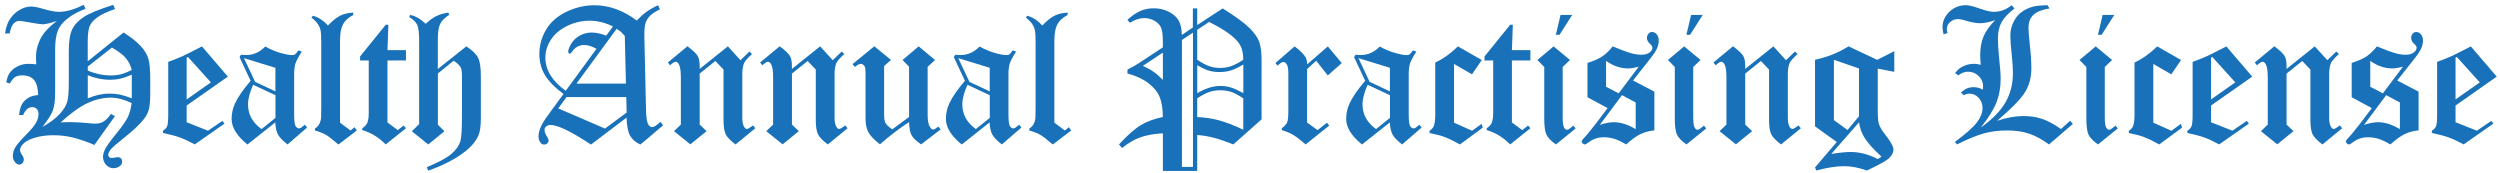
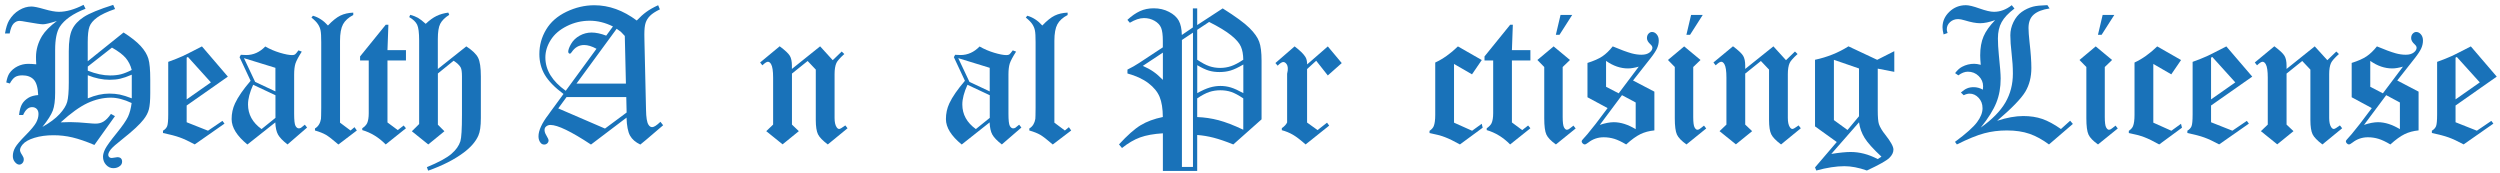
<svg xmlns="http://www.w3.org/2000/svg" width="491" height="34" viewBox="0 0 491 34" fill="none">
  <path d="M22.25 1L22.6 1.77C21 2.32 19.83 2.88 19.06 3.45C18.29 4.02 17.8 4.61 17.57 5.24C17.34 5.87 17.23 6.88 17.23 8.29V12.03L24.27 6.38C25.75 7.32 26.87 8.21 27.63 9.04C28.39 9.87 28.89 10.7 29.14 11.53C29.39 12.36 29.51 13.72 29.51 15.61V18.3C29.51 19.71 29.42 20.76 29.25 21.44C29.08 22.13 28.72 22.81 28.19 23.48C27.42 24.47 26.09 25.7 24.22 27.18C22.87 28.24 22.04 28.97 21.73 29.38C21.42 29.79 21.26 30.14 21.26 30.43C21.26 30.59 21.32 30.73 21.44 30.85C21.56 30.97 21.73 31.03 21.95 31.03C22.08 31.03 22.27 31 22.5 30.95C22.74 30.9 22.92 30.87 23.05 30.87C23.36 30.87 23.6 30.95 23.75 31.1C23.91 31.26 23.98 31.47 23.98 31.75C23.98 32.09 23.85 32.36 23.58 32.58C23.22 32.88 22.78 33.03 22.26 33.03C21.71 33.03 21.23 32.81 20.83 32.37C20.43 31.93 20.23 31.4 20.23 30.77C20.23 30.34 20.38 29.83 20.67 29.24C20.97 28.66 21.7 27.64 22.87 26.2C24.04 24.76 24.79 23.67 25.14 22.93C25.48 22.19 25.72 21.29 25.85 20.23C24.36 19.53 23 19.18 21.79 19.18C20.24 19.18 18.7 19.54 17.18 20.25C15.66 20.96 13.91 22.22 11.92 24.03C12.75 23.99 13.37 23.98 13.78 23.98C14.73 23.98 16.01 24.06 17.61 24.21C18.06 24.26 18.45 24.28 18.79 24.28C19.38 24.28 19.91 24.14 20.37 23.85C20.83 23.56 21.31 23.07 21.79 22.37L22.58 22.81L18.54 28.47C16.89 27.77 15.45 27.28 14.23 26.99C13.01 26.7 11.77 26.56 10.51 26.56C9.1 26.56 7.85 26.73 6.75 27.07C5.65 27.41 4.88 27.85 4.44 28.38C4.1 28.79 3.93 29.16 3.93 29.48C3.93 29.71 4.07 30.04 4.36 30.47C4.56 30.76 4.67 31.04 4.67 31.3C4.67 31.6 4.58 31.85 4.4 32.04C4.22 32.23 4.01 32.33 3.79 32.33C3.5 32.33 3.22 32.17 2.94 31.84C2.66 31.51 2.52 31.12 2.52 30.65C2.52 30.08 2.67 29.53 2.98 28.98C3.29 28.43 3.97 27.63 5.03 26.56C6.09 25.49 6.77 24.67 7.09 24.09C7.4 23.51 7.56 22.95 7.56 22.39C7.56 21.97 7.45 21.64 7.22 21.4C6.99 21.16 6.68 21.04 6.3 21.04C5.58 21.04 4.99 21.56 4.54 22.59H3.74C3.85 21.63 4.05 20.91 4.34 20.42C4.63 19.93 5.07 19.51 5.66 19.16C6.12 18.9 6.73 18.73 7.5 18.67C7.44 17.21 7.15 16.2 6.63 15.64C6.11 15.08 5.36 14.8 4.39 14.8C3.79 14.8 3.32 14.91 2.97 15.13C2.62 15.35 2.27 15.78 1.93 16.4L1.23 16.19C1.37 15.41 1.57 14.82 1.83 14.42C2.23 13.83 2.76 13.37 3.42 13.04C4.08 12.71 4.79 12.54 5.53 12.54C5.99 12.54 6.52 12.57 7.12 12.63C7.08 12.06 7.07 11.59 7.07 11.2C7.07 9.76 7.47 8.38 8.26 7.06C8.84 6.12 9.81 5.14 11.17 4.12C9.82 4.55 8.91 4.77 8.44 4.77C8.03 4.77 6.95 4.61 5.19 4.3C4.5 4.17 4.05 4.1 3.82 4.1C3.4 4.1 3.02 4.28 2.67 4.63C2.33 4.99 2.07 5.63 1.9 6.57H0.98C1.17 5.46 1.44 4.61 1.78 4.02C2.31 3.14 2.97 2.46 3.77 1.99C4.57 1.51 5.37 1.28 6.17 1.28C6.65 1.28 7.5 1.45 8.7 1.8C9.91 2.15 10.86 2.32 11.57 2.32C13.02 2.32 14.63 1.86 16.41 0.95L16.8 1.72C14.35 2.67 12.66 3.85 11.74 5.26C11.14 6.19 10.83 7.7 10.83 9.81V18.24C10.83 19.73 10.68 20.89 10.37 21.72C10.06 22.55 9.38 23.61 8.33 24.93C9.8 24.1 10.92 23.26 11.7 22.41C12.48 21.56 12.98 20.77 13.19 20.03C13.4 19.29 13.51 18.01 13.51 16.19V10.05C13.51 8.13 13.73 6.71 14.17 5.79C14.61 4.86 15.37 4.04 16.46 3.33C17.55 2.62 19.47 1.83 22.23 0.96L22.25 1ZM17.24 13.07V13.88C18.82 14.51 20.28 14.82 21.63 14.82C22.44 14.82 23.14 14.74 23.75 14.59C24.36 14.43 25.07 14.15 25.87 13.74C25.65 12.85 25.26 12.07 24.7 11.4C24.13 10.73 23.23 10.05 21.99 9.35L17.24 13.07ZM17.24 19.32C18.72 18.69 20.13 18.38 21.47 18.38C22.2 18.38 22.89 18.45 23.52 18.57C24.15 18.7 24.94 18.95 25.88 19.31V14.67C24.98 15.06 24.22 15.32 23.6 15.46C22.99 15.6 22.3 15.67 21.54 15.67C20.17 15.67 18.73 15.38 17.24 14.78V19.31V19.32Z" fill="#1972B9" />
  <path d="M39.66 9.11L44.75 15.05L36.66 20.72V24.01L40.85 25.67L43.69 23.74L44.09 24.28L38.25 28.36C37.06 27.72 36.07 27.26 35.3 26.99C34.53 26.71 33.43 26.42 32.01 26.12V25.67C32.42 25.43 32.69 25.13 32.83 24.78C32.97 24.42 33.04 23.66 33.04 22.48V12.15C34.17 11.74 35.11 11.37 35.86 11.03C36.4 10.78 37.67 10.14 39.67 9.11H39.66ZM36.91 11.19L36.66 11.32V19.52L41.42 16.18L36.91 11.19Z" fill="#1972B9" />
  <path d="M58.62 9.89L59.27 10.14C58.62 11.15 58.21 11.93 58.03 12.46C57.86 13 57.77 13.72 57.77 14.64V22.34C57.77 23.62 57.86 24.41 58.04 24.73C58.22 25.05 58.44 25.21 58.69 25.21C58.82 25.21 58.96 25.18 59.1 25.11C59.19 25.05 59.45 24.85 59.87 24.49L60.31 25.05L56.47 28.37C55.54 27.65 54.92 27 54.6 26.43C54.29 25.86 54.11 25.06 54.07 24.04L48.59 28.38C46.52 26.69 45.49 25.03 45.49 23.39C45.49 22.29 45.71 21.26 46.16 20.3C46.75 19.03 47.77 17.56 49.22 15.87L47.05 11.23L47.3 10.76C47.77 10.8 48.12 10.81 48.35 10.81C49.77 10.81 51.02 10.25 52.1 9.13C52.98 9.64 53.94 10.05 54.97 10.36C56.01 10.67 56.81 10.82 57.36 10.82C57.61 10.82 57.8 10.78 57.94 10.69C58.07 10.6 58.29 10.34 58.61 9.9L58.62 9.89ZM54.09 13.32L47.91 11.42L50.11 16.08L54.09 17.95V13.32ZM54.09 18.7L49.72 16.65C49.05 18.12 48.71 19.41 48.71 20.52C48.71 22.47 49.6 24.08 51.37 25.35L54.1 23.15V18.7H54.09Z" fill="#1972B9" />
  <path d="M69.38 2.48V2.95C68.43 3.44 67.76 4.05 67.37 4.77C66.98 5.49 66.78 6.57 66.78 8.03V24.09L68.84 25.63L69.63 24.98L70.08 25.63L66.46 28.38C65.37 27.43 64.55 26.8 64.01 26.48C63.47 26.17 62.75 25.88 61.86 25.63V25.23C62.2 25.03 62.46 24.77 62.65 24.45C62.84 24.14 62.97 23.77 63.04 23.35C63.06 23.21 63.08 22.48 63.09 21.18V8.28C63.09 7.18 63.05 6.42 62.96 5.99C62.88 5.56 62.71 5.15 62.45 4.76C62.2 4.37 61.77 3.93 61.17 3.45L61.46 3.09C62.56 3.4 63.54 4.04 64.41 5.01C65.31 4.06 66.13 3.41 66.85 3.06C67.58 2.71 68.42 2.52 69.37 2.48H69.38Z" fill="#1972B9" />
  <path d="M70.72 11.08L75.76 4.86H76.28L76.1 9.85H79.73V11.87H76.1V24.05L78.12 25.55L79.28 24.65L79.73 25.19L75.75 28.37C74.4 26.99 72.86 26.05 71.15 25.55V25.19C71.63 24.86 71.95 24.53 72.11 24.18C72.31 23.73 72.42 23.09 72.42 22.24V11.87H70.72V11.08Z" fill="#1972B9" />
  <path d="M88.05 2.48L88.23 2.91C87.37 3.46 86.78 4.05 86.46 4.68C86.14 5.31 85.99 6.3 85.99 7.66V13.55L91.58 9.11C92.77 9.88 93.54 10.63 93.9 11.34C94.26 12.06 94.44 13.28 94.44 15V23.19C94.44 24.76 94.28 25.9 93.95 26.63C93.43 27.81 92.47 28.92 91.08 29.96C89.25 31.33 86.92 32.52 84.09 33.52L83.84 32.83C86.14 31.88 87.74 31.01 88.65 30.23C89.56 29.45 90.14 28.62 90.42 27.74C90.62 27.08 90.73 25.35 90.73 22.57V15C90.73 14.16 90.65 13.57 90.48 13.25C90.23 12.8 89.76 12.36 89.09 11.93L86 14.43V24.49L87.28 25.78L84.11 28.37L80.89 25.78L82.32 24.36V7.93C82.32 6.44 82.19 5.41 81.93 4.86C81.67 4.31 81.15 3.81 80.37 3.36L80.57 2.91C81.21 3.09 81.72 3.29 82.1 3.51C82.48 3.73 82.99 4.12 83.61 4.68C84.35 3.98 85.05 3.47 85.73 3.14C86.41 2.81 87.18 2.59 88.07 2.47L88.05 2.48Z" fill="#1972B9" />
  <path d="M129.25 1L129.6 1.84C128.73 2.26 128.09 2.68 127.68 3.09C127.26 3.5 126.97 3.97 126.8 4.48C126.63 4.99 126.55 5.75 126.55 6.77C126.55 7.1 126.55 7.53 126.57 8.07L126.88 21.57C126.9 23.05 127.06 24.02 127.35 24.48C127.55 24.81 127.8 24.97 128.09 24.97C128.44 24.97 128.98 24.62 129.71 23.92L130.24 24.6L126.88 27.47L125.76 28.39C124.81 27.94 124.13 27.35 123.73 26.62C123.33 25.89 123.1 24.71 123.05 23.1L116.07 28.39C112.18 25.82 109.52 24.54 108.11 24.54C107.76 24.54 107.46 24.65 107.22 24.87C107.04 25.03 106.95 25.25 106.95 25.54C106.95 25.85 107.06 26.2 107.29 26.57C107.59 27.08 107.74 27.41 107.74 27.56C107.74 27.79 107.66 27.98 107.49 28.15C107.32 28.31 107.12 28.39 106.88 28.39C106.58 28.39 106.34 28.27 106.16 28.03C105.89 27.7 105.76 27.28 105.76 26.77C105.76 26.19 105.93 25.54 106.26 24.83C106.59 24.11 107.08 23.33 107.73 22.49C107.86 22.31 107.98 22.14 108.09 21.98L110.67 18.46C108.92 17.15 107.7 15.89 106.99 14.68C106.29 13.48 105.93 12.13 105.93 10.63C105.93 8.9 106.37 7.29 107.26 5.81C108.14 4.33 109.48 3.16 111.25 2.31C113.03 1.46 114.85 1.03 116.73 1.03C119.61 1.03 122.38 2.03 125.06 4.03C125.71 3.34 126.33 2.78 126.94 2.34C127.54 1.9 128.31 1.46 129.25 1.03V1ZM120.37 5.19C118.85 4.44 117.34 4.07 115.84 4.07C114.24 4.07 112.73 4.42 111.32 5.13C109.91 5.84 108.86 6.74 108.16 7.86C107.46 8.97 107.11 10.11 107.11 11.28C107.11 13.75 108.44 15.93 111.11 17.83L117.15 9.58C116.25 9.09 115.44 8.84 114.72 8.84C113.72 8.84 112.9 9.31 112.27 10.25C112.15 10.44 112.03 10.54 111.91 10.54C111.84 10.54 111.76 10.5 111.7 10.43C111.64 10.36 111.6 10.27 111.6 10.16C111.6 9.79 111.79 9.27 112.17 8.61C112.55 7.95 113.11 7.41 113.85 7C114.59 6.59 115.37 6.39 116.19 6.39C117.01 6.39 117.99 6.59 119.06 7L120.38 5.2L120.37 5.19ZM111.28 19.05L109.64 21.29L118.82 25.25L123.07 22.1L123 19.06H111.29L111.28 19.05ZM122.71 7.06C122.36 6.67 122.13 6.43 122.01 6.32C121.93 6.24 121.63 6.01 121.11 5.65L113.22 16.42H122.93L122.71 7.06Z" fill="#1972B9" />
-   <path d="M142.96 9.11L145.43 11.82L147.19 10.12L147.7 10.61C146.85 11.38 146.33 11.97 146.15 12.37C145.91 12.9 145.79 13.63 145.79 14.56V23.17C145.79 23.97 145.92 24.56 146.17 24.95C146.33 25.2 146.5 25.33 146.7 25.33C146.87 25.33 147.27 25.1 147.9 24.63L148.34 25.19L144.46 28.37C143.46 27.62 142.81 26.95 142.53 26.37C142.25 25.79 142.1 24.85 142.1 23.56V13.67L140.5 11.98L137.42 14.45V24.47L138.77 25.76L135.58 28.35L132.37 25.76L133.72 24.47V15.25C133.72 13.94 133.59 13.06 133.32 12.6C133.14 12.29 132.93 12.13 132.7 12.13C132.46 12.13 132.1 12.36 131.61 12.83L131.17 12.27L135.01 9.09C136.07 9.88 136.74 10.51 137.01 10.97C137.28 11.43 137.41 12.07 137.41 12.89V13.54L142.95 9.1L142.96 9.11Z" fill="#1972B9" />
  <path d="M161.08 9.11L163.55 11.82L165.31 10.12L165.82 10.61C164.97 11.38 164.45 11.97 164.27 12.37C164.03 12.9 163.91 13.63 163.91 14.56V23.17C163.91 23.97 164.04 24.56 164.29 24.95C164.45 25.2 164.62 25.33 164.82 25.33C164.99 25.33 165.39 25.1 166.02 24.63L166.46 25.19L162.58 28.37C161.58 27.62 160.93 26.95 160.65 26.37C160.37 25.79 160.22 24.85 160.22 23.56V13.67L158.62 11.98L155.54 14.45V24.47L156.89 25.76L153.7 28.35L150.49 25.76L151.84 24.47V15.25C151.84 13.94 151.71 13.06 151.44 12.6C151.26 12.29 151.05 12.13 150.82 12.13C150.58 12.13 150.22 12.36 149.73 12.83L149.29 12.27L153.13 9.09C154.19 9.88 154.86 10.51 155.13 10.97C155.4 11.43 155.53 12.07 155.53 12.89V13.54L161.07 9.1L161.08 9.11Z" fill="#1972B9" />
-   <path d="M180.43 9.11L183.65 11.79L182.19 13.12V22.6C182.19 23.7 182.34 24.48 182.65 24.95C182.85 25.28 183.06 25.44 183.3 25.44C183.47 25.44 183.8 25.25 184.3 24.86L184.74 25.42L180.9 28.36C179.94 27.69 179.31 27.08 179.02 26.54C178.73 26 178.57 25.15 178.54 23.98C176.67 25.18 174.76 26.64 172.82 28.35C171.66 27.43 170.89 26.63 170.53 25.94C170.17 25.25 169.99 24.34 169.99 23.2V14.28C169.99 13.65 169.93 13.24 169.82 13.05C169.62 12.71 169.36 12.54 169.02 12.54C168.77 12.54 168.39 12.75 167.88 13.15L167.44 12.59L171.71 9.09L174.99 11.77L173.64 12.97V22.58C173.64 23.29 173.73 23.81 173.91 24.15C174.09 24.48 174.53 24.9 175.23 25.41L178.54 22.97V13.11L177.26 11.78L180.43 9.1V9.11Z" fill="#1972B9" />
  <path d="M198.91 9.89L199.56 10.14C198.91 11.15 198.5 11.93 198.32 12.46C198.15 13 198.06 13.72 198.06 14.64V22.34C198.06 23.62 198.15 24.41 198.33 24.73C198.51 25.05 198.73 25.21 198.98 25.21C199.11 25.21 199.25 25.18 199.39 25.11C199.48 25.05 199.74 24.85 200.16 24.49L200.6 25.05L196.76 28.37C195.83 27.65 195.21 27 194.89 26.43C194.58 25.86 194.4 25.06 194.36 24.04L188.88 28.38C186.81 26.69 185.78 25.03 185.78 23.39C185.78 22.29 186 21.26 186.45 20.3C187.04 19.03 188.06 17.56 189.51 15.87L187.34 11.23L187.59 10.76C188.06 10.8 188.41 10.81 188.64 10.81C190.06 10.81 191.31 10.25 192.39 9.13C193.27 9.64 194.23 10.05 195.26 10.36C196.3 10.67 197.1 10.82 197.65 10.82C197.9 10.82 198.09 10.78 198.23 10.69C198.36 10.6 198.58 10.34 198.9 9.9L198.91 9.89ZM194.38 13.32L188.2 11.42L190.4 16.08L194.38 17.95V13.32ZM194.38 18.7L190.01 16.65C189.34 18.12 189 19.41 189 20.52C189 22.47 189.89 24.08 191.66 25.35L194.39 23.15V18.7H194.38Z" fill="#1972B9" />
  <path d="M209.68 2.48V2.95C208.73 3.44 208.06 4.05 207.67 4.77C207.28 5.49 207.08 6.57 207.08 8.03V24.09L209.14 25.63L209.93 24.98L210.38 25.63L206.76 28.38C205.67 27.43 204.85 26.8 204.31 26.48C203.77 26.17 203.05 25.88 202.16 25.63V25.23C202.5 25.03 202.76 24.77 202.95 24.45C203.14 24.14 203.27 23.77 203.34 23.35C203.36 23.21 203.38 22.48 203.39 21.18V8.28C203.39 7.18 203.35 6.42 203.26 5.99C203.18 5.56 203.01 5.15 202.75 4.76C202.5 4.37 202.07 3.93 201.47 3.45L201.76 3.09C202.86 3.4 203.84 4.04 204.71 5.01C205.61 4.06 206.43 3.41 207.15 3.06C207.88 2.71 208.72 2.52 209.67 2.48H209.68Z" fill="#1972B9" />
  <path d="M234.3 1.65H235.13V4.92L240.14 1.65C242.68 3.25 244.43 4.53 245.4 5.5C246.37 6.46 247.01 7.37 247.31 8.21C247.62 9.05 247.77 10.29 247.77 11.93V23.44L242.22 28.37C240.74 27.77 239.45 27.33 238.37 27.05C237.28 26.77 236.21 26.59 235.13 26.51V33.57H228.39V26.18C226.59 26.29 225.09 26.56 223.91 26.99C222.73 27.42 221.55 28.12 220.36 29.07L219.77 28.36C221.42 26.57 222.84 25.31 224.03 24.59C225.22 23.87 226.67 23.33 228.38 22.98C228.37 21.34 228.16 20.03 227.75 19.03C227.34 18.04 226.6 17.13 225.53 16.32C224.46 15.51 223.09 14.88 221.43 14.43V13.67C222.28 13.25 223.04 12.82 223.7 12.38L228.38 9.3V8.04C228.38 6.86 228.27 6 228.04 5.45C227.81 4.9 227.38 4.45 226.76 4.09C226.13 3.73 225.44 3.55 224.68 3.55C223.85 3.55 222.92 3.86 221.9 4.47L221.42 3.9C222.26 3.12 223.09 2.55 223.9 2.18C224.71 1.81 225.61 1.63 226.6 1.63C227.7 1.63 228.69 1.86 229.59 2.33C230.49 2.79 231.13 3.37 231.51 4.06C231.89 4.75 232.09 5.69 232.11 6.87L234.28 5.39V1.65H234.3ZM228.39 10.33L224.45 12.94C225.27 13.3 225.97 13.68 226.55 14.09C227.13 14.49 227.74 15.03 228.39 15.69V10.33ZM234.3 6.41L232.13 7.85V32.78H234.3V6.41ZM235.13 11.73C236.03 12.34 236.82 12.76 237.49 12.99C238.16 13.22 238.87 13.34 239.63 13.34C240.39 13.34 241.11 13.22 241.79 12.99C242.47 12.76 243.27 12.34 244.18 11.73C244.17 10.69 244.01 9.83 243.71 9.15C243.41 8.46 242.77 7.72 241.79 6.93C240.81 6.14 239.37 5.26 237.47 4.31L235.13 5.86V11.73ZM235.13 18.29C236.09 17.76 236.92 17.39 237.6 17.19C238.28 16.99 238.98 16.88 239.69 16.88C240.4 16.88 241.08 16.98 241.74 17.18C242.4 17.38 243.21 17.75 244.19 18.29V12.67C243.19 13.26 242.36 13.65 241.69 13.85C241.02 14.05 240.3 14.15 239.51 14.15C238.72 14.15 238.08 14.06 237.45 13.88C236.82 13.7 236.05 13.34 235.14 12.8V18.29H235.13ZM235.13 22.99C236.55 23.04 237.95 23.25 239.33 23.61C240.71 23.98 242.33 24.6 244.18 25.48V19.32C243.28 18.71 242.49 18.29 241.83 18.06C241.17 17.84 240.45 17.73 239.68 17.73C238.91 17.73 238.19 17.84 237.52 18.06C236.85 18.28 236.05 18.7 235.13 19.32V22.99Z" fill="#1972B9" />
-   <path d="M260.78 9.11L263.52 12.39L260.78 14.82L258.5 11.93L256.71 13.56V24.07L258.77 25.55L260.63 24.09L261.05 24.67L256.42 28.37C255.43 27.49 254.61 26.86 253.94 26.47C253.27 26.08 252.54 25.78 251.75 25.57V25.17C252.28 24.8 252.63 24.42 252.79 24.04C252.95 23.66 253.03 22.94 253.03 21.86V14.49C253.03 13.56 252.93 12.95 252.72 12.64C252.51 12.33 252.29 12.18 252.04 12.18C251.77 12.18 251.4 12.42 250.93 12.9L250.49 12.38L254.26 9.11C255.29 9.89 255.99 10.57 256.36 11.15C256.6 11.51 256.72 12.01 256.72 12.65L260.79 9.11H260.78Z" fill="#1972B9" />
-   <path d="M277.52 9.89L278.17 10.14C277.52 11.15 277.11 11.93 276.93 12.46C276.76 13 276.67 13.72 276.67 14.64V22.34C276.67 23.62 276.76 24.41 276.94 24.73C277.12 25.05 277.34 25.21 277.59 25.21C277.72 25.21 277.86 25.18 278 25.11C278.09 25.05 278.35 24.85 278.77 24.49L279.21 25.05L275.37 28.37C274.44 27.65 273.82 27 273.5 26.43C273.19 25.86 273.01 25.06 272.97 24.04L267.49 28.38C265.42 26.69 264.39 25.03 264.39 23.39C264.39 22.29 264.61 21.26 265.06 20.3C265.65 19.03 266.67 17.56 268.12 15.87L265.95 11.23L266.2 10.76C266.67 10.8 267.02 10.81 267.24 10.81C268.66 10.81 269.91 10.25 270.99 9.13C271.87 9.64 272.82 10.05 273.86 10.36C274.9 10.67 275.7 10.82 276.25 10.82C276.5 10.82 276.69 10.78 276.83 10.69C276.96 10.6 277.18 10.34 277.5 9.9L277.52 9.89ZM272.98 13.32L266.8 11.42L269 16.08L272.98 17.95V13.32ZM272.98 18.7L268.61 16.65C267.94 18.12 267.6 19.41 267.6 20.52C267.6 22.47 268.49 24.08 270.26 25.35L272.99 23.15V18.7H272.98Z" fill="#1972B9" />
+   <path d="M260.78 9.11L263.52 12.39L260.78 14.82L258.5 11.93L256.71 13.56V24.07L258.77 25.55L260.63 24.09L261.05 24.67L256.42 28.37C255.43 27.49 254.61 26.86 253.94 26.47C253.27 26.08 252.54 25.78 251.75 25.57V25.17C252.28 24.8 252.63 24.42 252.79 24.04V14.49C253.03 13.56 252.93 12.95 252.72 12.64C252.51 12.33 252.29 12.18 252.04 12.18C251.77 12.18 251.4 12.42 250.93 12.9L250.49 12.38L254.26 9.11C255.29 9.89 255.99 10.57 256.36 11.15C256.6 11.51 256.72 12.01 256.72 12.65L260.79 9.11H260.78Z" fill="#1972B9" />
  <path d="M286.33 9.11L291.02 11.79L289.1 14.6L285.57 12.56V24.09L289.12 25.68L291.01 24.31L291.2 25.08L286.73 28.37C285.57 27.72 284.59 27.24 283.77 26.93C282.95 26.62 281.95 26.36 280.76 26.13V25.7C281.18 25.41 281.46 25.1 281.59 24.76C281.78 24.29 281.88 23.56 281.88 22.56V12.28C283.38 11.59 284.87 10.54 286.33 9.12V9.11Z" fill="#1972B9" />
  <path d="M291.56 11.08L296.6 4.86H297.12L296.94 9.85H300.57V11.87H296.94V24.05L298.96 25.55L300.12 24.65L300.57 25.19L296.59 28.37C295.24 26.99 293.7 26.05 291.99 25.55V25.19C292.47 24.86 292.79 24.53 292.95 24.18C293.15 23.73 293.26 23.09 293.26 22.24V11.87H291.56V11.08Z" fill="#1972B9" />
  <path d="M305.13 9.11L308.34 11.78L306.91 13.16V22.99C306.91 24.03 307 24.7 307.17 25.01C307.34 25.32 307.52 25.48 307.71 25.48C307.84 25.48 307.96 25.45 308.07 25.39C308.22 25.31 308.54 25.06 309.02 24.67L309.46 25.23L305.58 28.37C304.61 27.68 303.99 27.04 303.71 26.43C303.43 25.82 303.29 24.76 303.29 23.24V13.16L301.94 11.78L305.13 9.11ZM306.49 2.93H308.78L306.29 6.83H305.57L306.49 2.93Z" fill="#1972B9" />
  <path d="M320.73 15.81L324.92 18V25.61C323.91 25.71 322.99 25.95 322.17 26.35C321.35 26.75 320.42 27.42 319.38 28.37C318.49 27.84 317.71 27.47 317.06 27.27C316.4 27.07 315.71 26.96 314.97 26.96C313.84 26.96 312.83 27.3 311.95 27.99C311.62 28.24 311.39 28.37 311.24 28.37C311.11 28.37 310.97 28.3 310.84 28.17C310.71 28.04 310.64 27.9 310.64 27.77C310.64 27.63 310.77 27.43 311.02 27.19C311.16 27.05 311.41 26.77 311.76 26.36L313.4 24.32L315.73 21.23L311.78 19.1V12.36C313.02 11.97 314 11.54 314.7 11.07C315.41 10.59 316.08 9.94 316.74 9.11C318.28 9.76 319.52 10.22 320.46 10.48C321.13 10.66 321.78 10.75 322.39 10.75C323.07 10.75 323.59 10.6 323.97 10.31C324.35 10.02 324.53 9.71 324.53 9.38C324.53 9.16 324.41 8.95 324.17 8.73C323.7 8.31 323.46 7.9 323.46 7.5C323.46 7.13 323.56 6.83 323.77 6.61C323.98 6.39 324.2 6.28 324.46 6.28C324.8 6.28 325.1 6.43 325.37 6.74C325.64 7.05 325.78 7.45 325.78 7.96C325.78 8.47 325.67 8.98 325.45 9.48C325.23 9.97 324.82 10.61 324.2 11.4L320.72 15.82L320.73 15.81ZM318.55 18.7L314.2 24.53C314.73 24.35 315.22 24.22 315.68 24.13C316.14 24.05 316.55 24 316.93 24C318.31 24 319.75 24.46 321.25 25.37V20.13L318.56 18.69L318.55 18.7ZM315.44 17.05L317.91 18.33L321.85 13.09C321.04 13.32 320.34 13.44 319.75 13.44C318.27 13.44 316.83 12.95 315.43 11.96V17.05H315.44Z" fill="#1972B9" />
  <path d="M330.77 9.11L333.98 11.78L332.55 13.16V22.99C332.55 24.03 332.64 24.7 332.81 25.01C332.98 25.32 333.16 25.48 333.35 25.48C333.48 25.48 333.6 25.45 333.71 25.39C333.86 25.31 334.18 25.06 334.66 24.67L335.1 25.23L331.22 28.37C330.25 27.68 329.63 27.04 329.35 26.43C329.07 25.82 328.93 24.76 328.93 23.24V13.16L327.58 11.78L330.77 9.11ZM332.13 2.93H334.42L331.93 6.83H331.21L332.13 2.93Z" fill="#1972B9" />
  <path d="M348.3 9.11L350.77 11.82L352.53 10.12L353.04 10.61C352.19 11.38 351.67 11.97 351.49 12.37C351.25 12.9 351.13 13.63 351.13 14.56V23.17C351.13 23.97 351.26 24.56 351.51 24.95C351.67 25.2 351.84 25.33 352.04 25.33C352.21 25.33 352.61 25.1 353.24 24.63L353.68 25.19L349.8 28.37C348.8 27.62 348.15 26.95 347.87 26.37C347.59 25.79 347.44 24.85 347.44 23.56V13.67L345.84 11.98L342.76 14.45V24.47L344.12 25.76L340.93 28.35L337.72 25.76L339.07 24.47V15.25C339.07 13.94 338.94 13.06 338.67 12.6C338.49 12.29 338.28 12.13 338.05 12.13C337.81 12.13 337.45 12.36 336.96 12.83L336.52 12.27L340.36 9.09C341.42 9.88 342.09 10.51 342.36 10.97C342.63 11.43 342.76 12.07 342.76 12.89V13.54L348.3 9.1V9.11Z" fill="#1972B9" />
  <path d="M363.06 9.11L368.68 11.75L372.04 10.05V14.11L368.79 13.48V21.68C368.79 23.01 368.87 23.9 369.02 24.37C369.23 24.98 369.65 25.7 370.3 26.5C371.35 27.84 371.87 28.79 371.87 29.37C371.87 29.95 371.6 30.5 371.05 31.03C370.5 31.56 369.04 32.38 366.66 33.49C365.85 33.2 365.08 32.99 364.34 32.85C363.6 32.71 362.91 32.64 362.24 32.64C360.65 32.64 358.81 32.92 356.72 33.49L356.47 32.88L360.74 27.89L356.47 24.82V11.74C358.86 11.23 361.05 10.36 363.04 9.1L363.06 9.11ZM359.68 30.23C361.25 29.98 362.51 29.85 363.47 29.85C364.34 29.85 365.21 29.96 366.1 30.19C366.99 30.42 367.88 30.77 368.78 31.24L369.52 30.77C367.89 29.25 366.79 28.03 366.21 27.09C365.63 26.15 365.26 25.13 365.11 24.02L359.67 30.23H359.68ZM365.11 13.45L360.18 11.75V23.59L362.85 25.53L365.11 22.83V13.45Z" fill="#1972B9" />
  <path d="M402.1 1L402.54 1.66C401.16 1.86 400.12 2.26 399.43 2.86C398.74 3.46 398.4 4.34 398.4 5.51C398.4 6.15 398.47 7.07 398.6 8.27C398.84 10.34 398.96 12.03 398.96 13.35C398.96 15.12 398.57 16.67 397.78 18C396.99 19.33 395.15 21.24 392.24 23.72C394.14 23.1 395.85 22.79 397.37 22.79C398.75 22.79 400 22.98 401.1 23.36C402.2 23.74 403.43 24.4 404.77 25.34L406.58 23.71L407.11 24.34L402.42 28.37C401.14 27.42 399.87 26.72 398.6 26.28C397.33 25.84 395.85 25.62 394.15 25.62C392.57 25.62 391.09 25.81 389.7 26.18C388.31 26.55 386.52 27.28 384.33 28.37L383.96 27.86C386.14 26.25 387.58 24.96 388.3 23.99C389.02 23.02 389.37 22.11 389.37 21.26C389.37 20.41 389.11 19.76 388.6 19.21C388.09 18.66 387.49 18.39 386.82 18.39C386.48 18.39 386.1 18.49 385.67 18.7L385.12 18.17C385.57 17.78 385.98 17.5 386.35 17.35C386.72 17.19 387.16 17.12 387.65 17.12C387.94 17.12 388.23 17.16 388.54 17.24C388.84 17.32 389.14 17.44 389.44 17.61C389.46 17.33 389.48 17.11 389.48 16.94C389.48 16.17 389.19 15.5 388.61 14.93C388.03 14.36 387.32 14.08 386.48 14.08C385.88 14.08 385.26 14.32 384.62 14.8L383.98 14.36C384.43 13.77 384.88 13.36 385.35 13.12C386.1 12.72 386.89 12.53 387.73 12.53C387.91 12.53 388.11 12.55 388.33 12.58C388.55 12.61 388.78 12.66 389.02 12.73C388.95 11.99 388.91 11.38 388.91 10.88C388.91 9.42 389.13 8.18 389.57 7.15C390.01 6.12 390.77 5.06 391.84 3.95C390.69 4.36 389.71 4.56 388.9 4.56C388.09 4.56 387.1 4.37 385.89 4C385.34 3.83 384.9 3.75 384.57 3.75C383.95 3.75 383.42 3.95 382.99 4.34C382.56 4.74 382.35 5.21 382.35 5.76C382.35 5.96 382.4 6.2 382.51 6.48L381.72 6.76C381.58 6.19 381.51 5.72 381.51 5.35C381.51 4.18 381.96 3.17 382.86 2.31C383.76 1.45 384.84 1.02 386.11 1.02C386.69 1.02 387.58 1.24 388.79 1.67C390 2.1 390.94 2.32 391.61 2.32C392.84 2.32 394 1.89 395.11 1.02L395.64 1.68C394.44 2.58 393.6 3.47 393.12 4.35C392.63 5.23 392.39 6.29 392.39 7.55C392.39 8.48 392.45 9.55 392.57 10.76C392.81 13.05 392.93 14.6 392.93 15.42C392.93 17.17 392.65 18.75 392.08 20.16C391.52 21.57 390.5 23.21 389.02 25.06C391.27 23.46 392.88 21.81 393.86 20.13C394.84 18.44 395.33 16.55 395.33 14.44C395.33 13.25 395.25 11.94 395.08 10.51C394.91 9.08 394.83 7.88 394.83 6.91C394.83 6.04 395.03 5.19 395.44 4.34C395.85 3.5 396.39 2.83 397.06 2.35C397.73 1.87 398.48 1.52 399.29 1.3C399.9 1.14 400.84 1.05 402.1 1.01V1Z" fill="#1972B9" />
  <path d="M411.6 9.11L414.81 11.78L413.38 13.16V22.99C413.38 24.03 413.47 24.7 413.64 25.01C413.81 25.32 413.99 25.48 414.18 25.48C414.31 25.48 414.43 25.45 414.54 25.39C414.69 25.31 415.01 25.06 415.49 24.67L415.93 25.23L412.05 28.37C411.08 27.68 410.46 27.04 410.18 26.43C409.9 25.82 409.76 24.76 409.76 23.24V13.16L408.41 11.78L411.6 9.11ZM412.96 2.93H415.25L412.76 6.83H412.04L412.96 2.93Z" fill="#1972B9" />
  <path d="M423.67 9.11L428.36 11.79L426.44 14.6L422.91 12.56V24.09L426.46 25.68L428.35 24.31L428.54 25.08L424.07 28.37C422.91 27.72 421.93 27.24 421.11 26.93C420.29 26.62 419.29 26.36 418.1 26.13V25.7C418.52 25.41 418.8 25.1 418.93 24.76C419.12 24.29 419.22 23.56 419.22 22.56V12.28C420.72 11.59 422.21 10.54 423.67 9.12V9.11Z" fill="#1972B9" />
  <path d="M437.25 9.11L442.34 15.05L434.25 20.72V24.01L438.44 25.67L441.28 23.74L441.68 24.28L435.84 28.36C434.65 27.72 433.66 27.26 432.89 26.99C432.12 26.71 431.02 26.42 429.6 26.12V25.67C430.01 25.43 430.28 25.13 430.42 24.78C430.56 24.42 430.63 23.66 430.63 22.48V12.15C431.76 11.74 432.7 11.37 433.45 11.03C433.99 10.78 435.26 10.14 437.26 9.11H437.25ZM434.5 11.19L434.25 11.32V19.52L439.01 16.18L434.5 11.19Z" fill="#1972B9" />
  <path d="M454.62 9.11L457.09 11.82L458.85 10.12L459.36 10.61C458.51 11.38 457.99 11.97 457.81 12.37C457.57 12.9 457.45 13.63 457.45 14.56V23.17C457.45 23.97 457.58 24.56 457.83 24.95C457.99 25.2 458.16 25.33 458.36 25.33C458.53 25.33 458.93 25.1 459.56 24.63L460 25.19L456.12 28.37C455.12 27.62 454.47 26.95 454.19 26.37C453.91 25.79 453.76 24.85 453.76 23.56V13.67L452.16 11.98L449.08 14.45V24.47L450.44 25.76L447.25 28.35L444.04 25.76L445.39 24.47V15.25C445.39 13.94 445.26 13.06 444.99 12.6C444.81 12.29 444.6 12.13 444.37 12.13C444.13 12.13 443.77 12.36 443.28 12.83L442.84 12.27L446.68 9.09C447.74 9.88 448.41 10.51 448.68 10.97C448.95 11.43 449.08 12.07 449.08 12.89V13.54L454.62 9.1V9.11Z" fill="#1972B9" />
  <path d="M470.82 15.81L475.01 18V25.61C474 25.71 473.08 25.95 472.26 26.35C471.44 26.75 470.51 27.42 469.47 28.37C468.58 27.84 467.8 27.47 467.15 27.27C466.49 27.07 465.8 26.96 465.06 26.96C463.93 26.96 462.92 27.3 462.04 27.99C461.71 28.24 461.48 28.37 461.33 28.37C461.2 28.37 461.06 28.3 460.93 28.17C460.8 28.04 460.73 27.9 460.73 27.77C460.73 27.63 460.86 27.43 461.11 27.19C461.25 27.05 461.5 26.77 461.85 26.36L463.49 24.32L465.82 21.23L461.87 19.1V12.36C463.11 11.97 464.09 11.54 464.79 11.07C465.5 10.59 466.17 9.94 466.83 9.11C468.37 9.76 469.61 10.22 470.55 10.48C471.22 10.66 471.87 10.75 472.48 10.75C473.16 10.75 473.68 10.6 474.06 10.31C474.44 10.02 474.62 9.71 474.62 9.38C474.62 9.16 474.5 8.95 474.26 8.73C473.79 8.31 473.55 7.9 473.55 7.5C473.55 7.13 473.65 6.83 473.86 6.61C474.07 6.39 474.29 6.28 474.55 6.28C474.89 6.28 475.19 6.43 475.46 6.74C475.73 7.05 475.87 7.45 475.87 7.96C475.87 8.47 475.76 8.98 475.54 9.48C475.32 9.97 474.91 10.61 474.29 11.4L470.81 15.82L470.82 15.81ZM468.64 18.7L464.29 24.53C464.82 24.35 465.31 24.22 465.77 24.13C466.23 24.05 466.64 24 467.02 24C468.4 24 469.84 24.46 471.34 25.37V20.13L468.65 18.69L468.64 18.7ZM465.53 17.05L468 18.33L471.94 13.09C471.13 13.32 470.43 13.44 469.84 13.44C468.36 13.44 466.92 12.95 465.52 11.96V17.05H465.53Z" fill="#1972B9" />
  <path d="M485.27 9.11L490.36 15.05L482.27 20.72V24.01L486.46 25.67L489.3 23.74L489.7 24.28L483.86 28.36C482.67 27.72 481.68 27.26 480.91 26.99C480.14 26.71 479.04 26.42 477.62 26.12V25.67C478.03 25.43 478.3 25.13 478.44 24.78C478.58 24.42 478.65 23.66 478.65 22.48V12.15C479.78 11.74 480.72 11.37 481.47 11.03C482.01 10.78 483.28 10.14 485.28 9.11H485.27ZM482.52 11.19L482.27 11.32V19.52L487.03 16.18L482.52 11.19Z" fill="#1972B9" />
</svg>